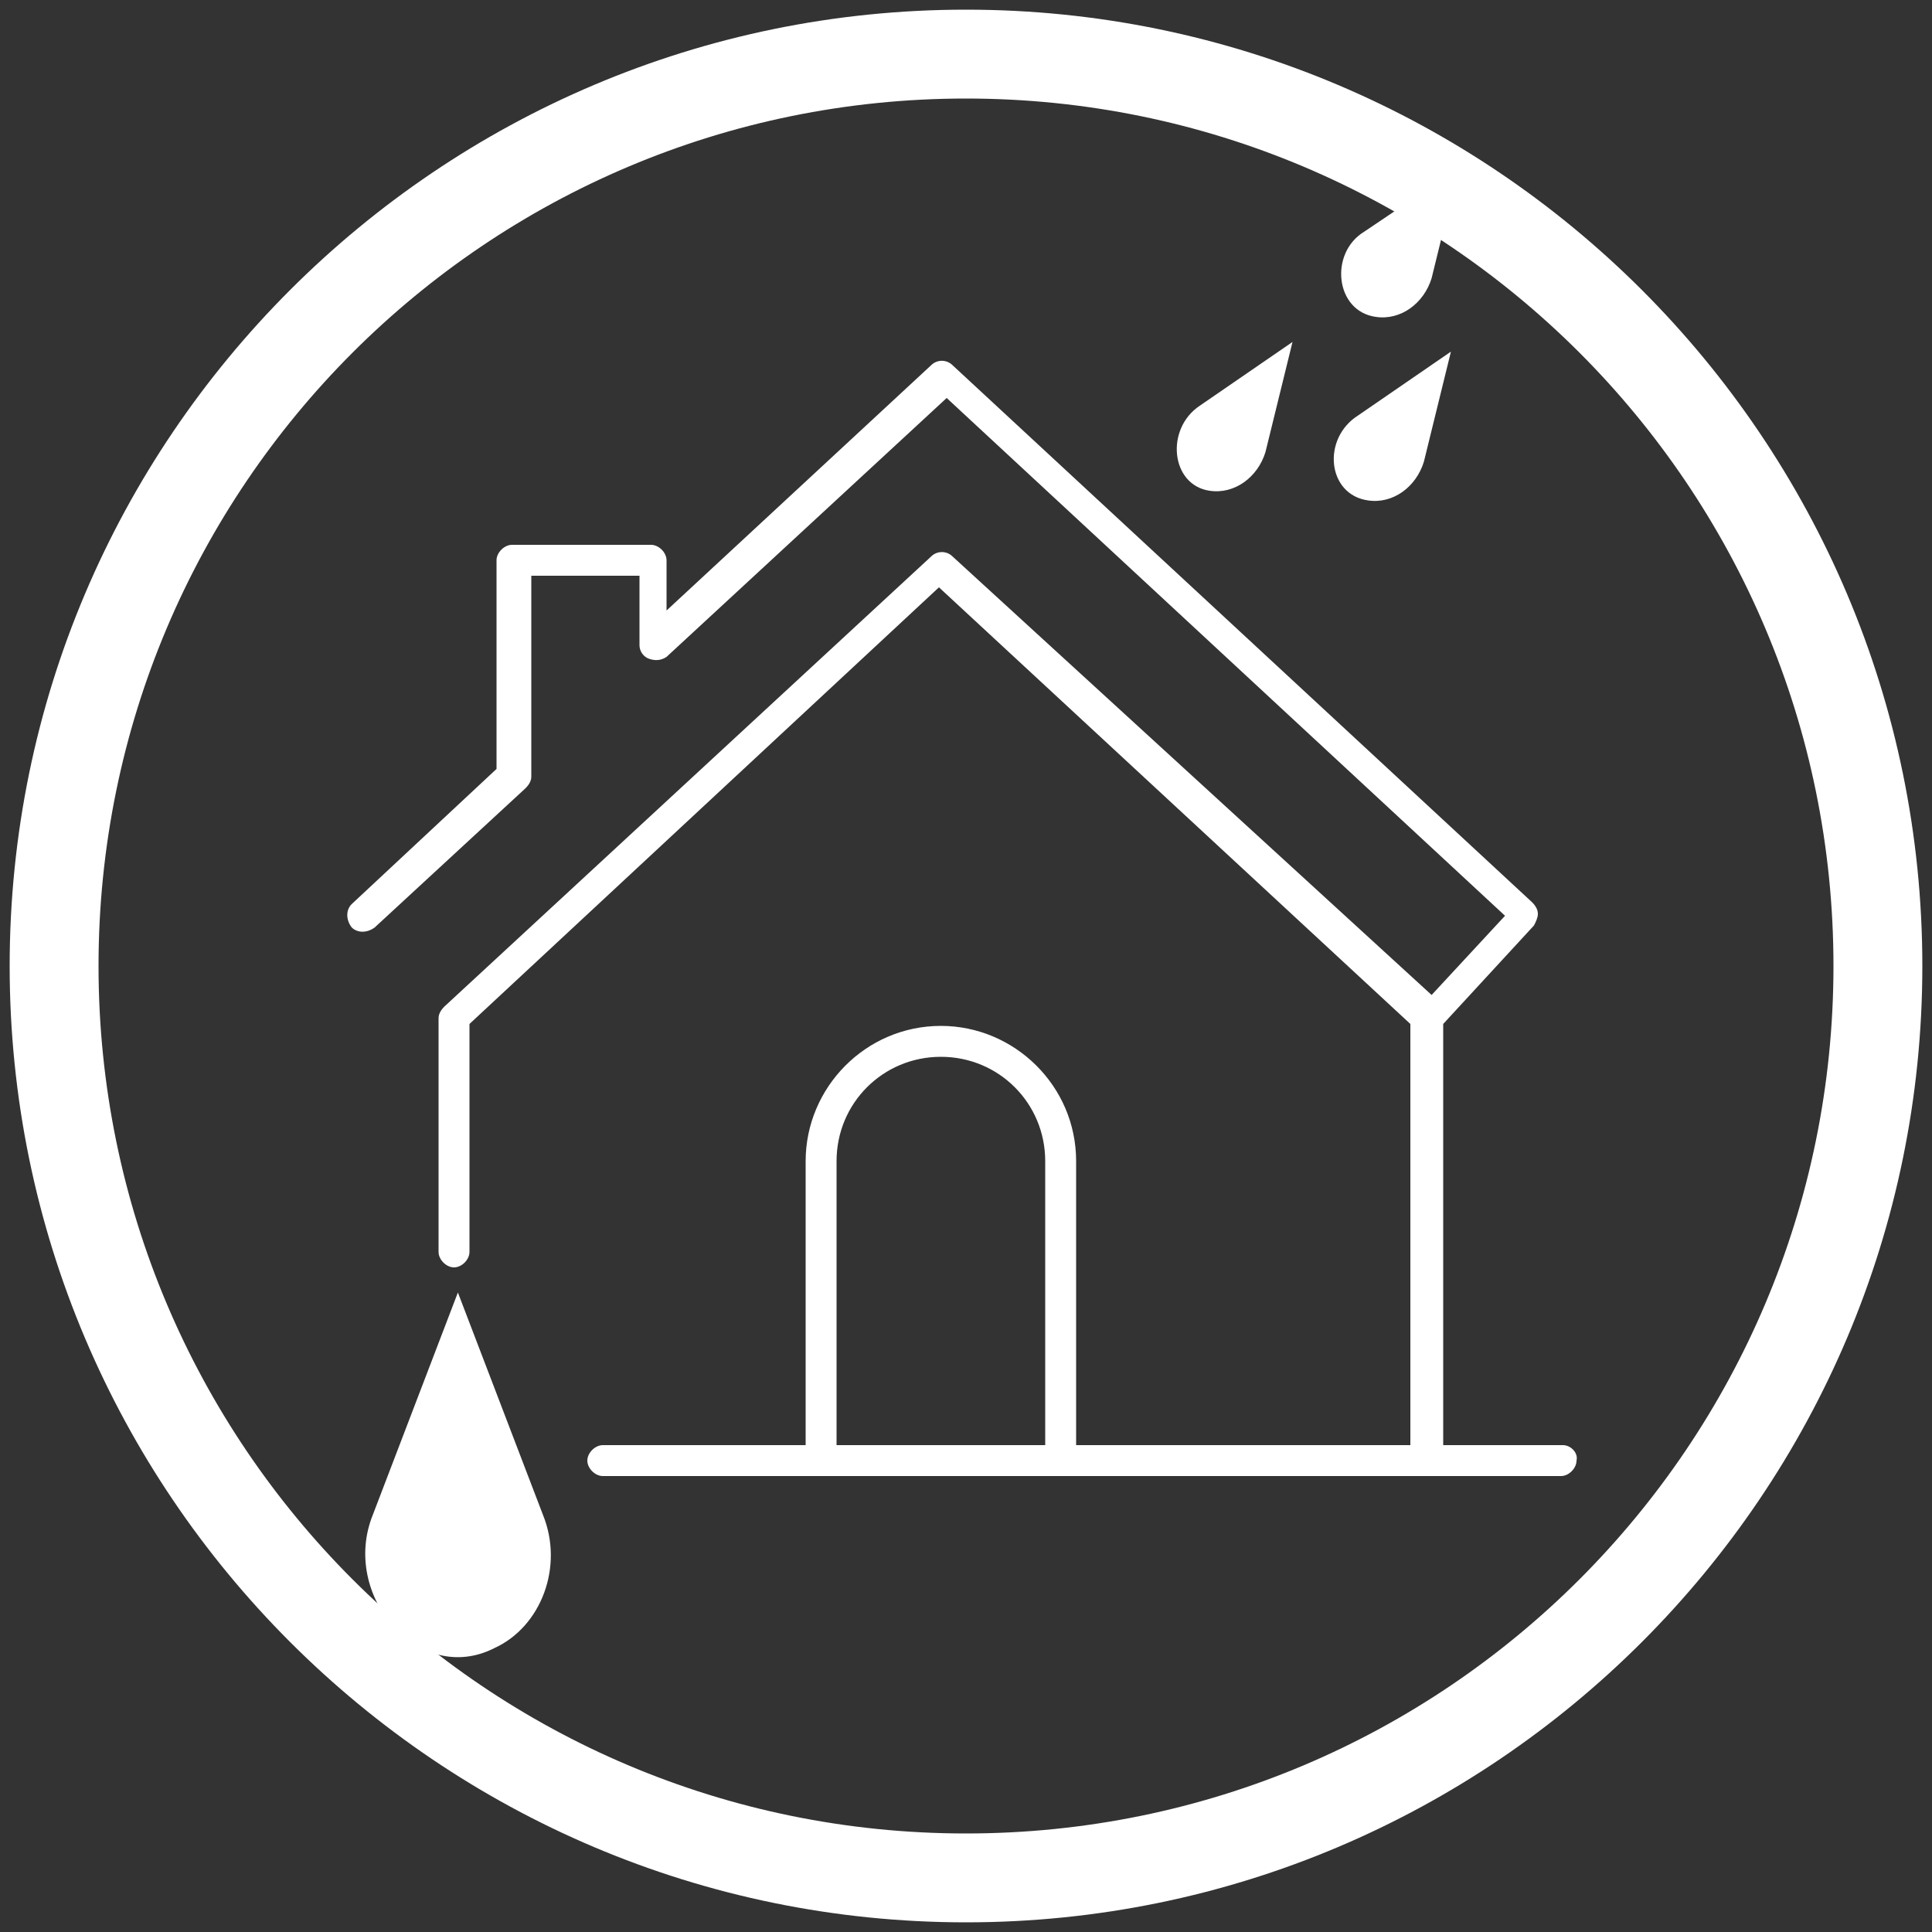
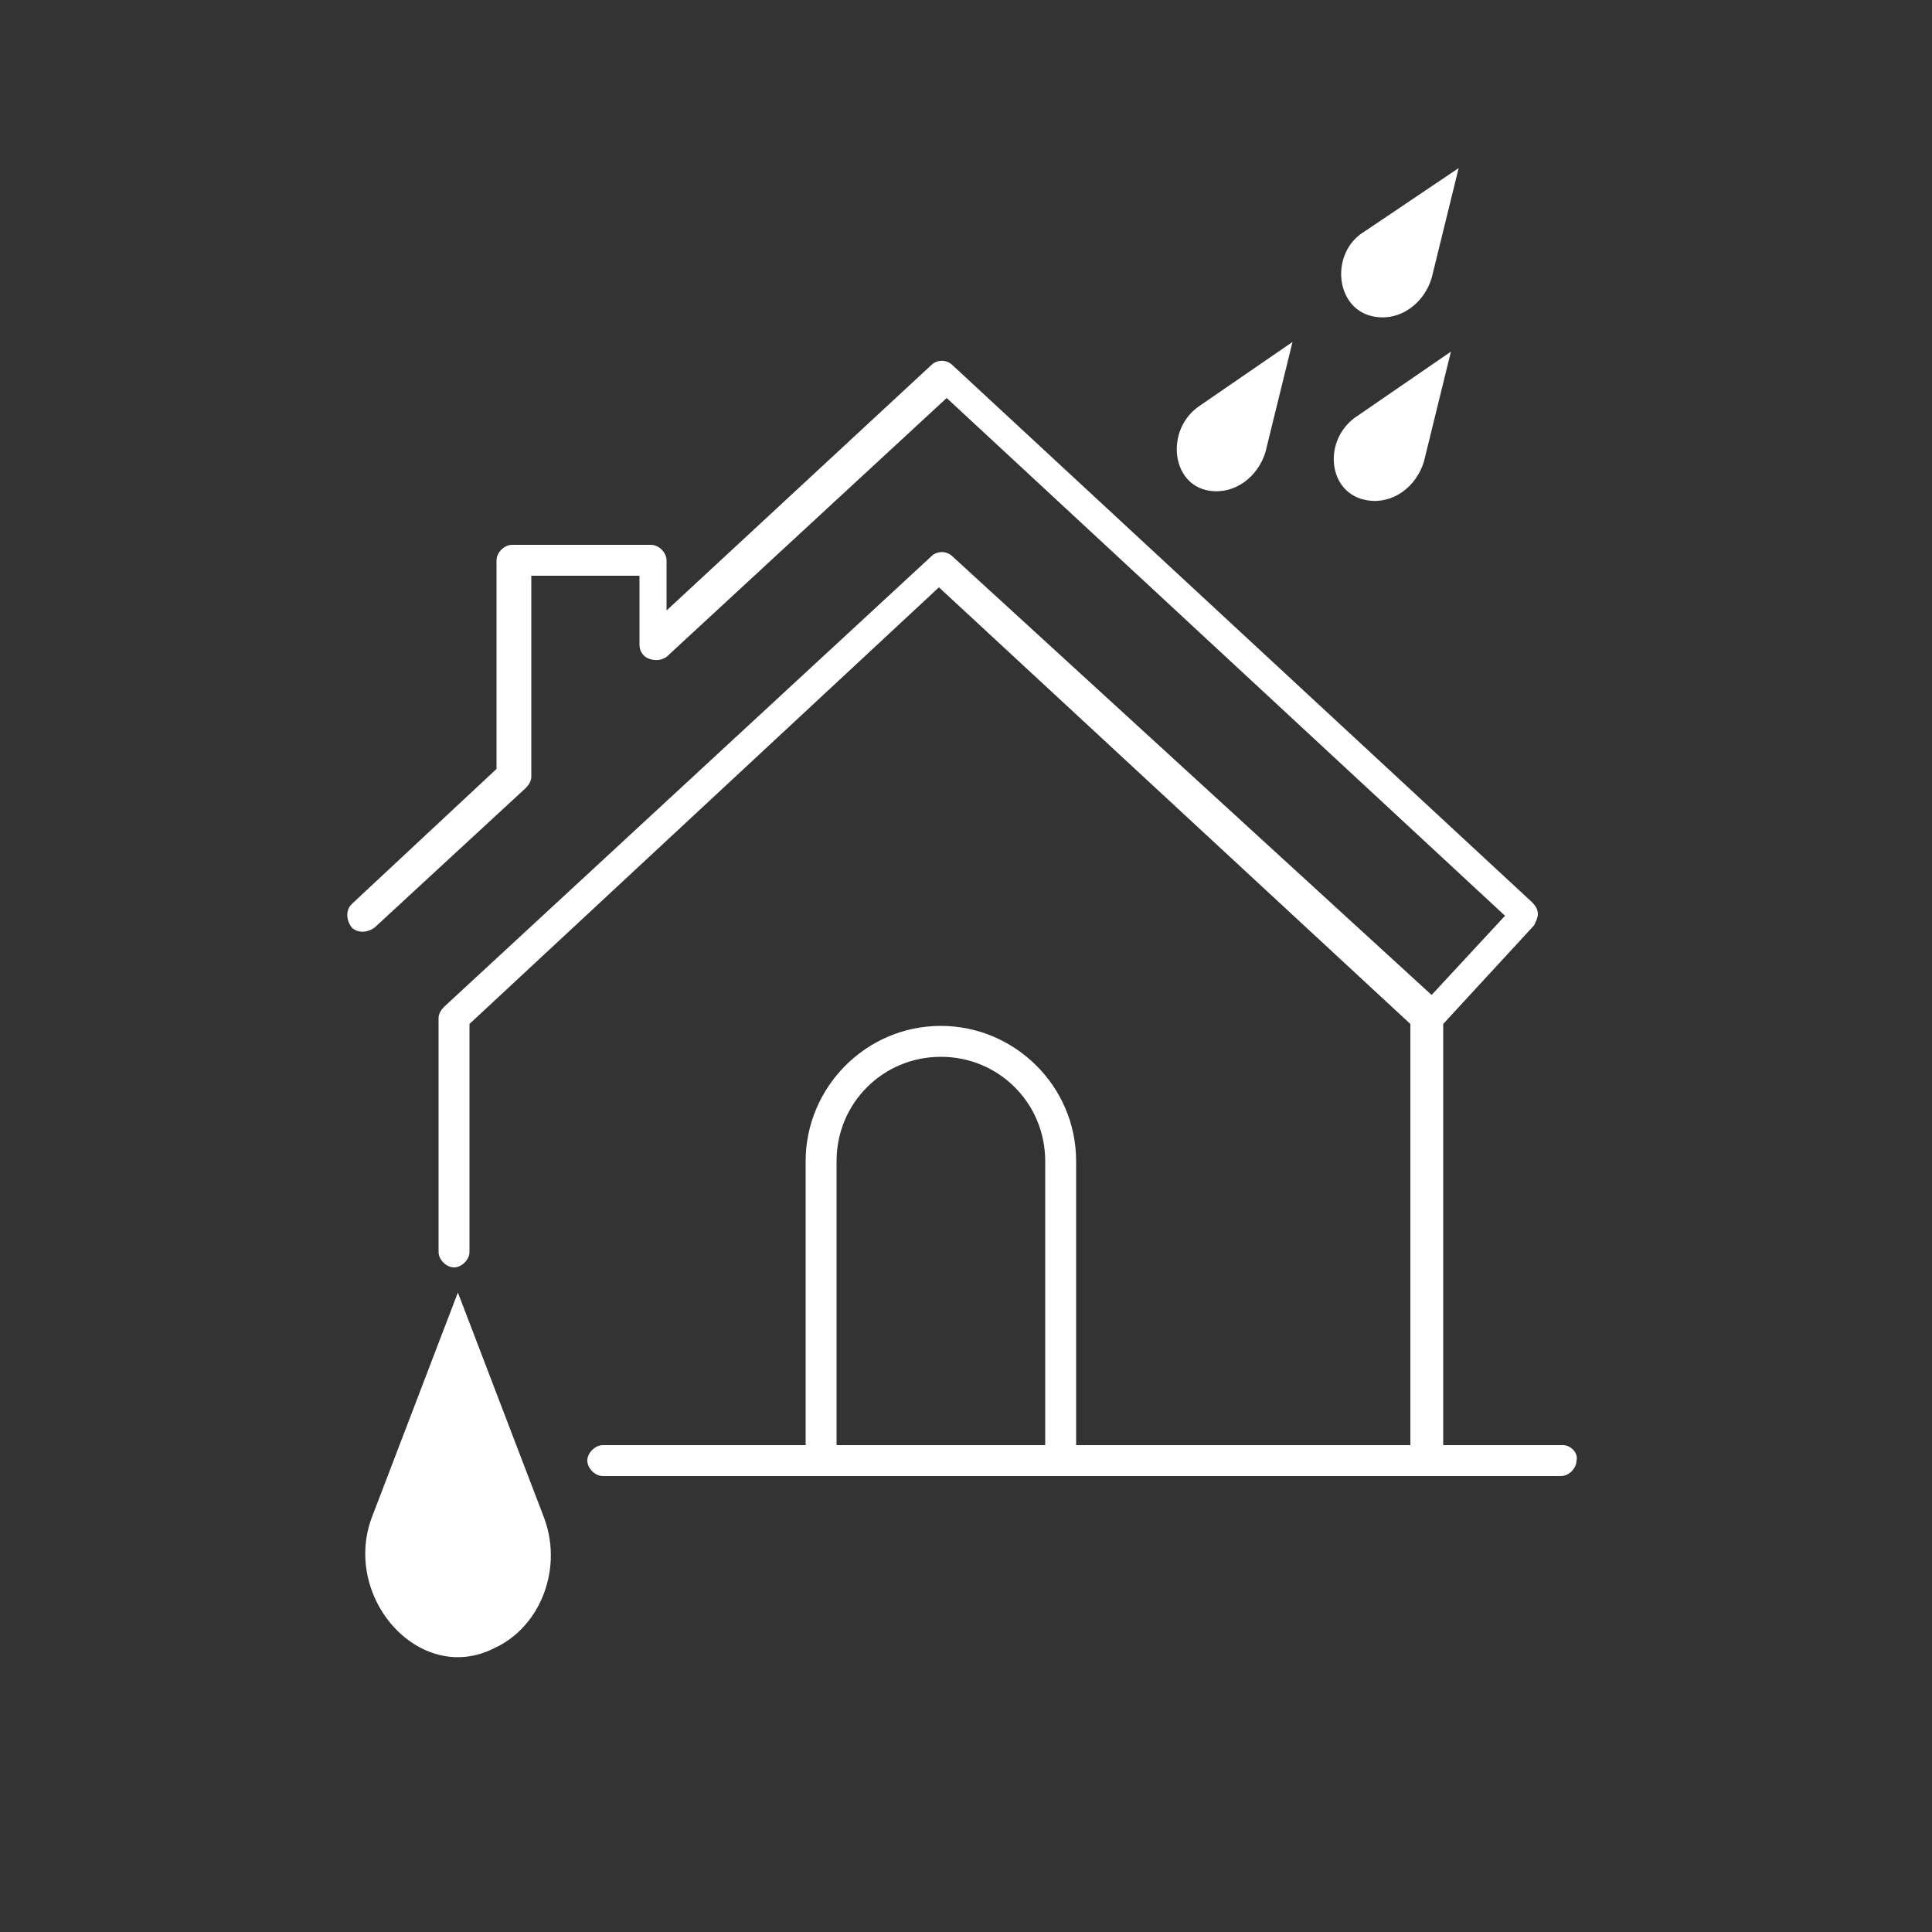
<svg xmlns="http://www.w3.org/2000/svg" version="1.1" id="Capa_1" x="0px" y="0px" viewBox="0 0 100 100" style="enable-background:new 0 0 100 100;" xml:space="preserve">
  <rect x="0" y="0" width="100" height="100" fill="#333333" stroke="none" />
  <style type="text/css"> .st0{fill:#FFFFFF;} </style>
  <path class="st0" d="M80.9,74.8h-6.2V53l4.7-5.1c0.1-0.2,0.2-0.4,0.2-0.6c0-0.2-0.1-0.4-0.3-0.6l-30-27.8c-0.3-0.3-0.8-0.3-1.1,0 L34.5,31.6V29c0-0.4-0.4-0.8-0.8-0.8h-7.2c-0.4,0-0.8,0.4-0.8,0.8v10.8l-7.5,7c-0.3,0.3-0.3,0.8,0,1.2c0.3,0.3,0.8,0.3,1.2,0 l7.8-7.2c0.2-0.2,0.3-0.4,0.3-0.6V29.8h5.6v3.6c0,0.3,0.2,0.6,0.5,0.7c0.3,0.1,0.6,0.1,0.9-0.1L49,20.6l28.9,26.8l-3.8,4.1 L49.3,28.8c-0.3-0.3-0.8-0.3-1.1,0L23,52.1c-0.2,0.2-0.3,0.4-0.3,0.6v12.1c0,0.4,0.4,0.8,0.8,0.8s0.8-0.4,0.8-0.8V53l24.3-22.6 L73,53v21.8H55.7V60.1c0-3.9-3.2-7-7-7c-3.9,0-7,3.2-7,7v14.7H31.2c-0.4,0-0.8,0.4-0.8,0.8s0.4,0.8,0.8,0.8h11.3h12.4h18.9h7 c0.4,0,0.8-0.4,0.8-0.8C81.7,75.2,81.3,74.8,80.9,74.8z M54.1,74.8H43.3V60.1c0-3,2.4-5.4,5.4-5.4s5.4,2.4,5.4,5.4 C54.1,60.1,54.1,74.8,54.1,74.8z M23.7,66.9l-4.4,11.5c-1.7,4.2,2.4,8.9,6.3,6.9c2.4-1.1,3.6-4.2,2.5-6.9L23.7,66.9z M62.6,25.4 c1.3,0.2,2.5-0.7,2.9-2l1.4-5.7L62.1,21C60.3,22.2,60.6,25.1,62.6,25.4z M70.8,25.9c1.3,0.2,2.5-0.7,2.9-2l1.4-5.7l-4.8,3.3 C68.4,22.7,68.7,25.6,70.8,25.9z M71.2,16.4c1.3,0.2,2.5-0.7,2.9-2l1.4-5.7L70.6,12C68.8,13.1,69.1,16.1,71.2,16.4z" />
  <g>
-     <path class="st0" d="M50,99.5C22.7,99.5,0.5,77.3,0.5,50S22.7,0.5,50,0.5S99.5,22.7,99.5,50S77.3,99.5,50,99.5z M50,5.1 C25.2,5.1,5.1,25.2,5.1,50S25.2,94.9,50,94.9S94.9,74.8,94.9,50S74.8,5.1,50,5.1z" />
-   </g>
+     </g>
</svg>